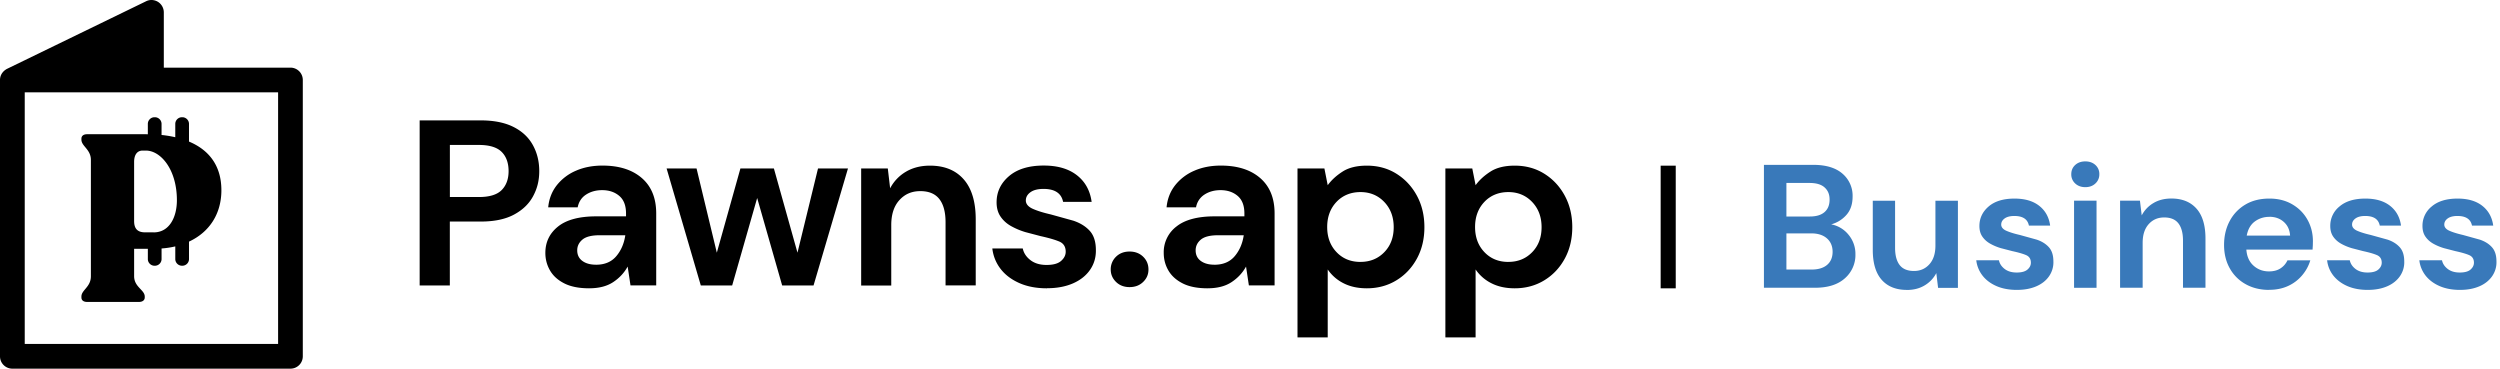
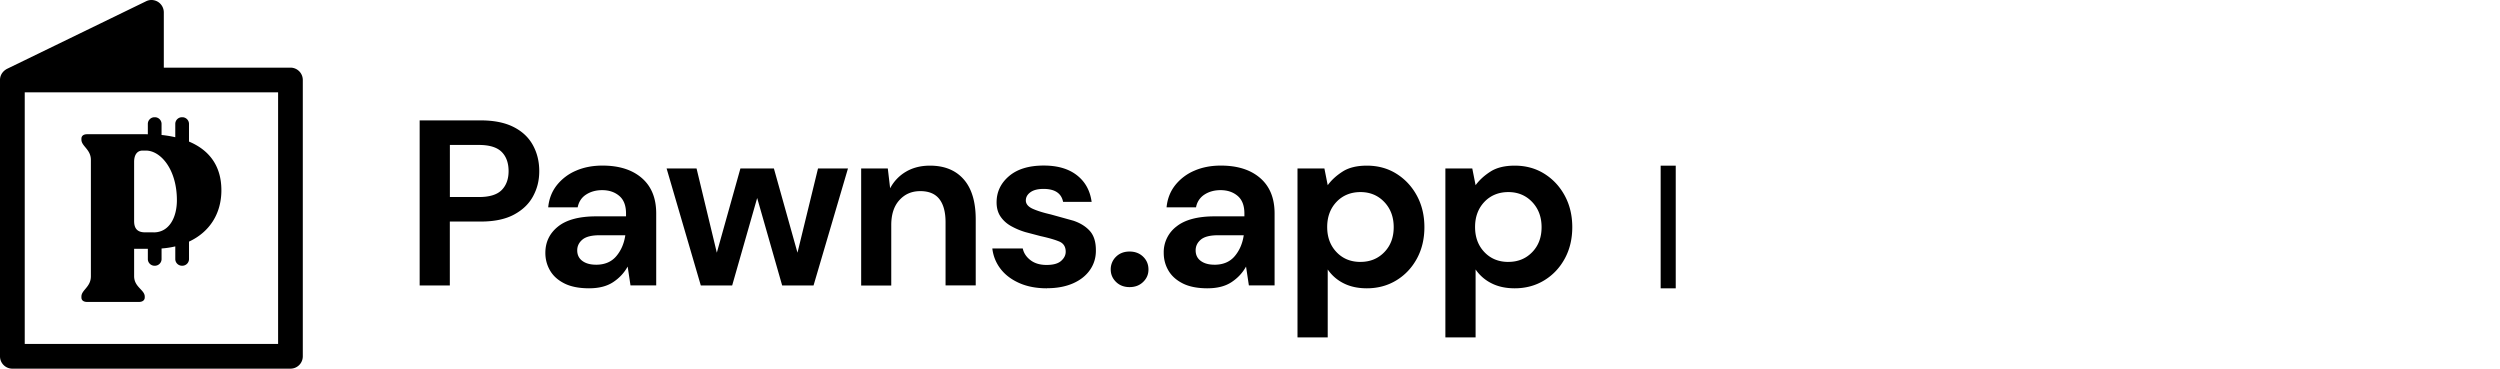
<svg xmlns="http://www.w3.org/2000/svg" width="217" height="32" fill="none">
  <path d="M145.454 14.378h-1.309v10.647h1.309V14.378zM36.426 24.78V10.45h5.304c1.145 0 2.093.192 2.846.572s1.31.906 1.678 1.575.553 1.421.553 2.251-.177 1.517-.534 2.182-.906 1.194-1.659 1.598-1.713.603-2.888.603h-2.681v5.546h-2.619v.004zm2.623-7.678h2.52c.914 0 1.575-.2 1.974-.603s.603-.952.603-1.648-.2-1.267-.603-1.667-1.06-.603-1.974-.603h-2.52v4.524-.004zm12.098 7.923c-.872 0-1.59-.138-2.151-.419s-.976-.653-1.248-1.118-.411-.975-.411-1.536c0-.941.369-1.705 1.106-2.293s1.844-.88 3.315-.88h2.581v-.246c0-.695-.2-1.206-.595-1.536s-.887-.492-1.475-.492c-.534 0-.995.127-1.39.38s-.642.626-.737 1.114h-2.558c.069-.737.319-1.379.749-1.924A4.23 4.23 0 0 1 50 14.815c.68-.296 1.448-.442 2.293-.442 1.448 0 2.585.361 3.418 1.083s1.248 1.747 1.248 3.073v6.245h-2.232l-.246-1.636c-.3.545-.718.995-1.26 1.352s-1.233.534-2.078.534h.004zm.592-2.047c.749 0 1.333-.246 1.751-.737s.68-1.099.787-1.821h-2.231c-.695 0-1.194.127-1.494.38s-.449.565-.449.929c0 .396.15.703.449.922s.695.326 1.187.326zm9.091 1.801l-2.969-10.155h2.6l1.759 7.309 2.047-7.309h2.907l2.047 7.309 1.782-7.309h2.6l-2.988 10.155h-2.723l-2.17-7.593-2.17 7.593H60.83zm13.919 0V14.624h2.312l.203 1.721a3.59 3.59 0 0 1 1.36-1.433c.592-.354 1.294-.534 2.097-.534 1.256 0 2.231.396 2.927 1.187s1.045 1.951 1.045 3.48v5.73h-2.619V19.29c0-.872-.177-1.544-.534-2.005s-.906-.695-1.659-.695-1.34.261-1.813.78-.707 1.241-.707 2.17v5.243h-2.619l.008-.004zm16.132.246c-.903 0-1.694-.146-2.374-.442s-1.229-.699-1.636-1.218a3.53 3.53 0 0 1-.737-1.801h2.642c.081.396.303.734.665 1.014s.83.419 1.402.419.995-.115 1.26-.349.4-.499.4-.799c0-.438-.192-.734-.572-.891s-.914-.311-1.598-.461l-1.329-.35a6.11 6.11 0 0 1-1.241-.522c-.376-.211-.68-.484-.91-.818s-.349-.749-.349-1.241c0-.903.357-1.659 1.075-2.274s1.725-.922 3.019-.922c1.202 0 2.158.28 2.877.841s1.145 1.329 1.279 2.312h-2.477c-.15-.749-.718-1.125-1.698-1.125-.492 0-.872.096-1.137.288s-.4.43-.4.718.196.538.595.718.922.342 1.575.492l1.955.542c.595.2 1.068.492 1.421.88s.534.945.534 1.667c.011.626-.15 1.194-.492 1.698s-.833.903-1.475 1.187-1.398.43-2.274.43v.008zm7.166-.104c-.476 0-.868-.15-1.175-.449s-.461-.661-.461-1.083a1.51 1.51 0 0 1 .461-1.106c.307-.3.699-.449 1.175-.449s.872.15 1.179.449.461.668.461 1.106-.154.784-.461 1.083-.699.449-1.179.449zm6.776.104c-.872 0-1.591-.138-2.151-.419s-.976-.653-1.249-1.118-.411-.975-.411-1.536a2.79 2.79 0 0 1 1.107-2.293c.737-.588 1.843-.88 3.314-.88h2.581v-.246c0-.695-.2-1.206-.595-1.536s-.887-.492-1.475-.492c-.534 0-.995.127-1.39.38a1.64 1.64 0 0 0-.738 1.114h-2.558c.069-.737.319-1.379.749-1.924a4.23 4.23 0 0 1 1.667-1.26c.68-.296 1.448-.442 2.293-.442 1.448 0 2.585.361 3.418 1.083s1.249 1.747 1.249 3.073v6.245h-2.232l-.246-1.636c-.299.545-.718.995-1.259 1.352s-1.233.534-2.078.534h.004zm.595-2.047c.749 0 1.333-.246 1.751-.737s.68-1.099.788-1.821h-2.232c-.695 0-1.194.127-1.494.38s-.449.565-.449.929c0 .396.149.703.449.922s.695.326 1.187.326zm7.205 6.303V14.624h2.335l.288 1.452c.327-.449.761-.845 1.298-1.187s1.241-.511 2.098-.511c.956 0 1.809.23 2.557.695s1.345 1.099 1.783 1.905.656 1.721.656 2.742-.219 1.936-.656 2.735-1.03 1.425-1.783 1.882-1.605.688-2.557.688c-.765 0-1.433-.142-2.005-.43a3.62 3.62 0 0 1-1.391-1.206v5.896h-2.619l-.004-.004zm5.465-6.549c.834 0 1.521-.28 2.067-.841s.818-1.283.818-2.17-.273-1.617-.818-2.189-1.237-.86-2.067-.86-1.54.284-2.077.849-.811 1.294-.811 2.182.269 1.613.811 2.182 1.232.849 2.077.849zm7.371 6.549V14.624h2.335l.288 1.452c.327-.449.761-.845 1.298-1.187s1.241-.511 2.097-.511c.957 0 1.809.23 2.558.695s1.345 1.099 1.783 1.905.656 1.721.656 2.742-.219 1.936-.656 2.735-1.03 1.425-1.783 1.882-1.605.688-2.558.688c-.764 0-1.432-.142-2.004-.43a3.62 3.62 0 0 1-1.391-1.206v5.896h-2.619l-.004-.004zm5.465-6.549c.834 0 1.521-.28 2.067-.841s.818-1.283.818-2.17-.273-1.617-.818-2.189-1.237-.86-2.067-.86-1.54.284-2.077.849-.811 1.294-.811 2.182.269 1.613.811 2.182 1.232.849 2.077.849zM19.216 16.514c0-2.155-1.095-3.507-2.811-4.225v-1.533a.58.58 0 0 0-.58-.58h-.031a.58.58 0 0 0-.58.58v1.156c-.38-.088-.776-.154-1.191-.196v-.96a.58.58 0 0 0-.58-.58h-.031a.58.58 0 0 0-.58.58v.899c-.054 0-.107-.004-.165-.004H7.559c-.307 0-.492.142-.492.388v.081c0 .576.822.841.822 1.763v10.093c0 .945-.822 1.191-.822 1.763v.081c0 .246.184.388.492.388h4.513c.288 0 .492-.142.492-.388v-.081c0-.576-.922-.822-.922-1.763v-2.381h1.191v.891a.58.58 0 0 0 .58.58h.031a.58.58 0 0 0 .58-.58v-.918a7.66 7.66 0 0 0 1.191-.181v1.098a.58.58 0 0 0 .58.58h.031a.58.58 0 0 0 .58-.58v-1.513c1.763-.818 2.811-2.4 2.811-4.467v.008zm-5.869 3.653h-.761c-.676 0-.945-.349-.945-.983v-5.131c0-.615.265-.983.737-.983h.288c1.271 0 2.688 1.621 2.688 4.309 0 1.479-.657 2.792-2.012 2.792l.004-.004zM25.211 5.871H14.219V1.074a1.08 1.08 0 0 0-.503-.91c-.315-.196-.707-.219-1.037-.054L.603 5.979C.338 6.121 0 6.432 0 6.943v23.986A1.07 1.07 0 0 0 1.072 32h24.139a1.07 1.07 0 0 0 1.072-1.072V6.943a1.07 1.07 0 0 0-1.072-1.072zm-1.072 23.982H2.147V8.014h21.992v21.839z" fill="#000" />
-   <path d="M153.109 24.979v-10.67h4.282c1.106 0 1.955.257 2.539.768a2.51 2.51 0 0 1 .876 1.974c0 .672-.181 1.206-.542 1.609a2.68 2.68 0 0 1-1.317.814 2.54 2.54 0 0 1 1.509.906 2.58 2.58 0 0 1 .595 1.686 2.68 2.68 0 0 1-.914 2.089c-.61.549-1.475.822-2.592.822h-4.436zm1.951-6.187h2.043c.549 0 .972-.127 1.264-.38s.441-.614.441-1.083-.146-.799-.434-1.06-.726-.388-1.302-.388h-2.012v2.911zm0 4.605h2.181c.58 0 1.03-.134 1.348-.403s.481-.649.481-1.137-.169-.887-.504-1.175-.787-.426-1.355-.426h-2.151v3.142zm10.454 1.767c-.945 0-1.674-.296-2.189-.883s-.768-1.452-.768-2.593v-4.267h1.936v4.087c0 .649.13 1.148.395 1.494s.68.518 1.248.518c.538 0 .984-.192 1.333-.58s.526-.926.526-1.617v-3.902h1.952v7.563h-1.721l-.154-1.279a2.68 2.68 0 0 1-1.014 1.068c-.441.265-.956.396-1.548.396l.004-.004zm9.56-.001c-.672 0-1.26-.108-1.767-.326s-.914-.522-1.217-.906a2.65 2.65 0 0 1-.55-1.34h1.967c.061.296.226.545.495.753s.619.311 1.045.311.737-.084.937-.257.296-.372.296-.595c0-.327-.142-.545-.427-.665s-.679-.23-1.19-.342l-.991-.257a4.52 4.52 0 0 1-.922-.388c-.281-.158-.507-.361-.68-.611s-.257-.557-.257-.922c0-.672.269-1.237.799-1.694s1.283-.687 2.247-.687c.895 0 1.609.207 2.143.626s.853.991.952 1.721h-1.843c-.112-.561-.534-.837-1.264-.837-.365 0-.649.073-.845.215s-.296.319-.296.534.146.403.442.534.688.253 1.175.365l1.456.403c.442.146.795.365 1.06.657s.396.703.396 1.241a2.11 2.11 0 0 1-.365 1.264c-.254.376-.618.672-1.099.883s-1.04.319-1.693.319l-.004.004zm5.931-8.918c-.358 0-.649-.108-.876-.319a1.05 1.05 0 0 1-.342-.807c0-.323.115-.591.342-.799s.522-.311.876-.311.649.104.875.311a1.04 1.04 0 0 1 .342.799 1.06 1.06 0 0 1-.342.807c-.23.215-.522.319-.875.319zm-.976 8.734v-7.562h1.951v7.563h-1.951zm3.994 0v-7.562h1.724l.154 1.279a2.68 2.68 0 0 1 1.014-1.068c.441-.265.964-.396 1.563-.396.933 0 1.663.296 2.182.883s.775 1.452.775 2.592v4.267h-1.951v-4.087c0-.649-.13-1.148-.395-1.494s-.676-.518-1.233-.518-.999.192-1.348.58-.526.926-.526 1.617v3.902h-1.952l-.007.004zm12.944.184c-.761 0-1.437-.161-2.028-.488a3.52 3.52 0 0 1-1.387-1.371c-.334-.588-.503-1.271-.503-2.043s.165-1.479.496-2.089a3.61 3.61 0 0 1 1.371-1.425c.584-.342 1.271-.511 2.066-.511.741 0 1.398.161 1.966.488s1.014.768 1.333 1.333.48 1.191.48 1.882l-.007.349-.023.38h-5.746c.042.588.246 1.052.618 1.387s.822.503 1.348.503c.396 0 .73-.088.999-.265s.468-.407.603-.695h1.982c-.142.476-.38.914-.711 1.302a3.49 3.49 0 0 1-1.217.922c-.484.223-1.03.334-1.64.334v.008zm.015-6.341c-.476 0-.899.135-1.264.403s-.599.68-.702 1.225h3.764c-.031-.499-.216-.895-.55-1.191s-.753-.442-1.248-.442v.004zm8.55 6.341c-.673 0-1.26-.108-1.767-.326s-.914-.522-1.222-.906a2.6 2.6 0 0 1-.549-1.34h1.967c.061.296.226.545.495.753s.618.311 1.045.311.741-.084.937-.257.296-.372.296-.595c0-.327-.142-.545-.427-.665s-.679-.23-1.19-.342l-.991-.257c-.334-.1-.642-.23-.922-.388s-.507-.361-.68-.611-.257-.557-.257-.922a2.14 2.14 0 0 1 .799-1.694c.534-.457 1.283-.687 2.247-.687.894 0 1.609.207 2.143.626s.852.991.952 1.721h-1.843c-.112-.561-.534-.837-1.264-.837-.365 0-.649.073-.845.215s-.296.319-.296.534.146.403.442.534.688.253 1.175.365l1.456.403c.442.146.795.365 1.06.657s.396.703.396 1.241a2.11 2.11 0 0 1-.365 1.264c-.254.372-.619.672-1.099.883s-1.041.319-1.693.319v.004zm8.004 0c-.673 0-1.26-.108-1.767-.326s-.914-.522-1.221-.906a2.65 2.65 0 0 1-.55-1.34h1.967c.061.296.226.545.495.753s.619.311 1.045.311.741-.084.937-.257.296-.372.296-.595c0-.327-.142-.545-.427-.665s-.679-.23-1.19-.342l-.991-.257c-.334-.1-.642-.23-.922-.388s-.507-.361-.68-.611-.257-.557-.257-.922a2.14 2.14 0 0 1 .799-1.694c.534-.457 1.283-.687 2.247-.687.895 0 1.609.207 2.143.626s.853.991.952 1.721h-1.843c-.112-.561-.534-.837-1.264-.837-.365 0-.649.073-.845.215s-.296.319-.296.534.146.403.442.534.688.253 1.175.365l1.456.403c.442.146.795.365 1.06.657s.396.703.396 1.241a2.11 2.11 0 0 1-.365 1.264c-.254.372-.618.672-1.099.883s-1.04.319-1.693.319v.004z" fill="#3979ba" />
</svg>